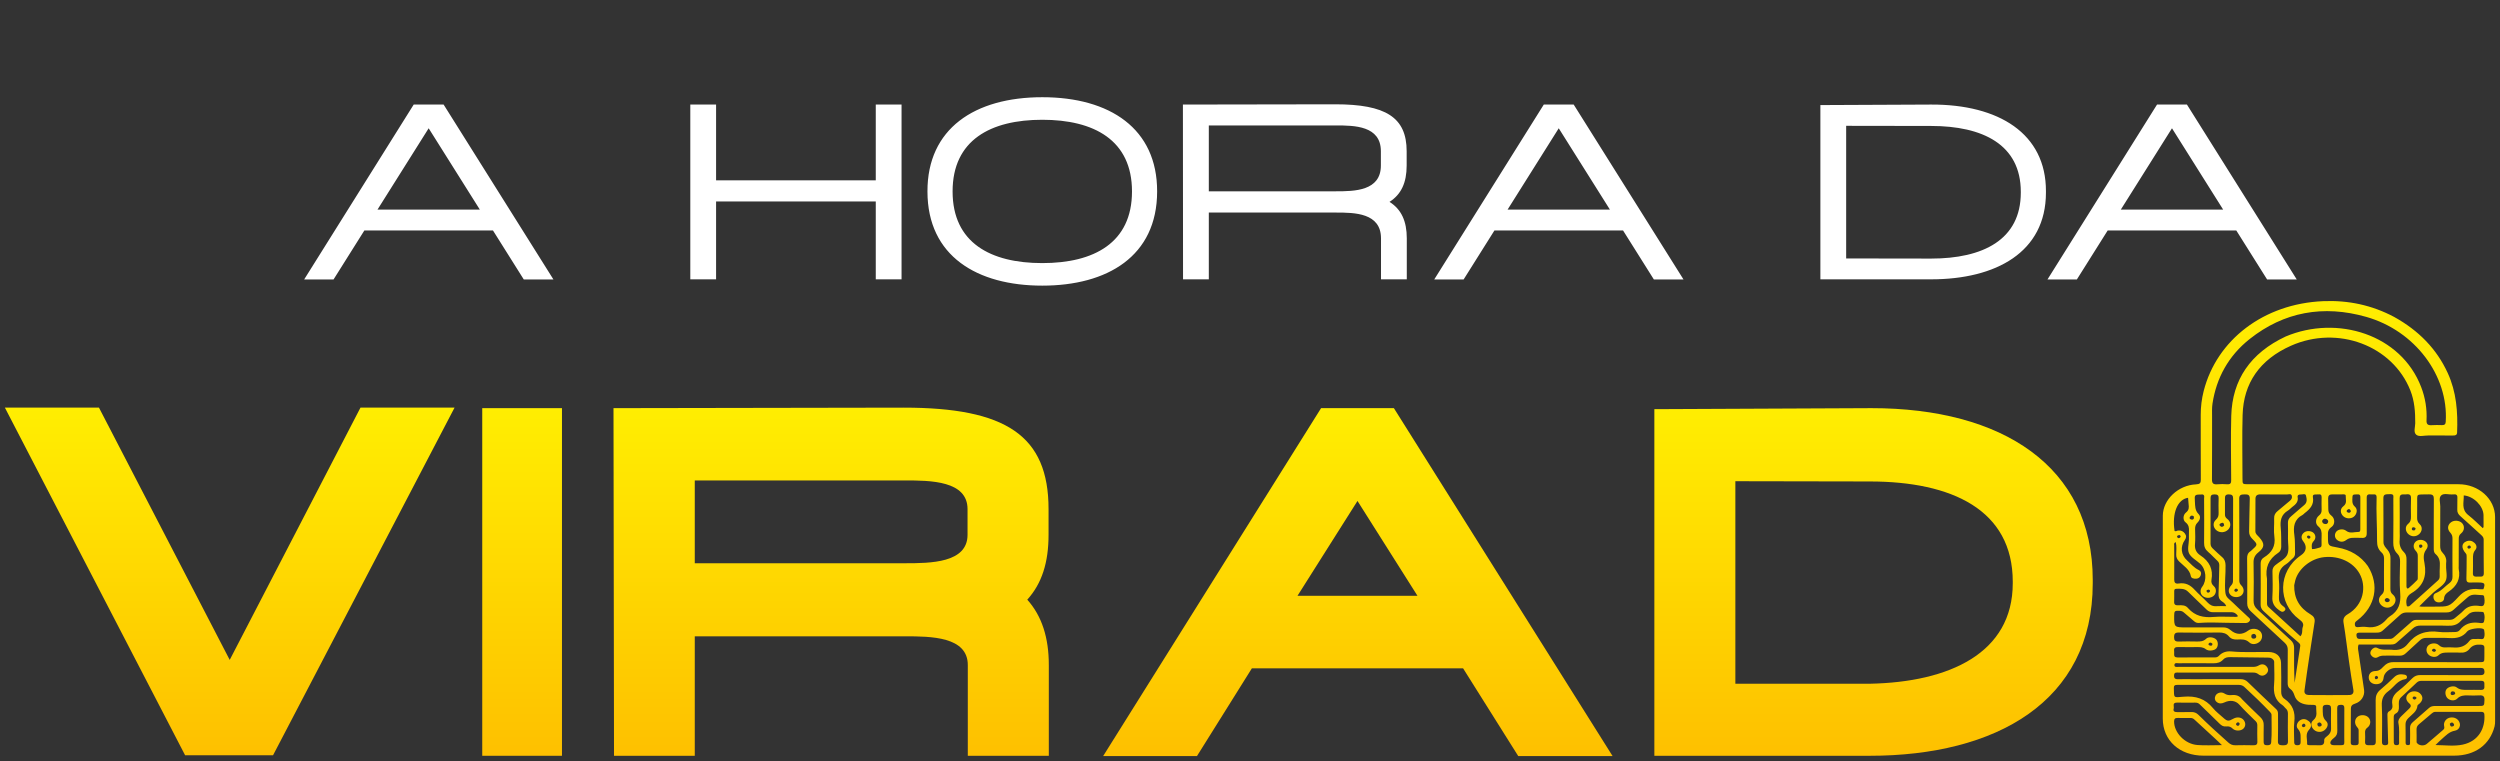
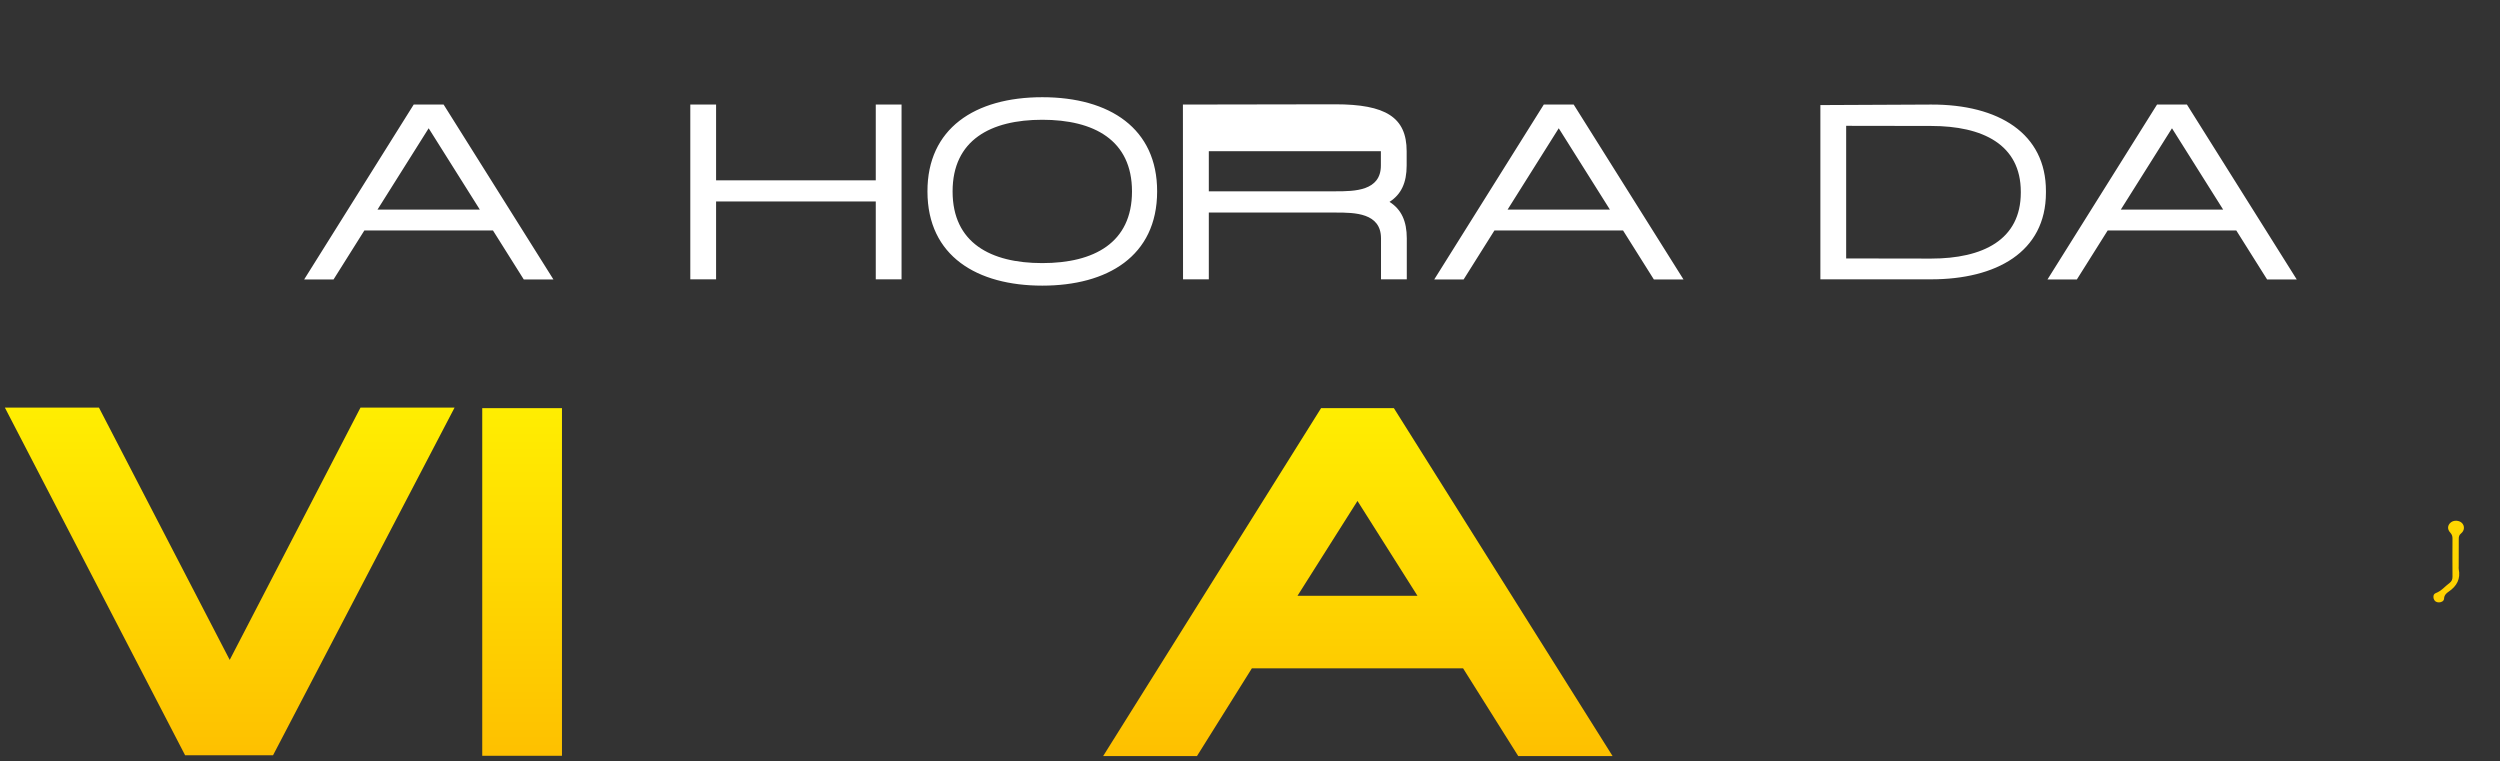
<svg xmlns="http://www.w3.org/2000/svg" width="358" height="109" viewBox="0 0 358 109" fill="none">
  <rect x="0" y="0" width="358" height="109" fill="#333333" stroke="none" />
-   <path d="M75.005 40.019L70.594 33.005H52.175L47.764 40.019H43.555L59.243 14.973H63.526L79.251 40.019H75.005ZM54.057 30.015H68.712L61.385 18.369L54.057 30.015ZM98.851 40V14.973H102.543V25.825H125.41V14.973H129.102V40H125.41V28.852H102.543V40H98.851ZM149.256 17.151C141.874 17.151 136.411 20.048 136.411 27.413C136.411 34.777 141.855 37.675 149.256 37.675C156.657 37.675 162.102 34.777 162.102 27.413C162.102 20.048 156.639 17.151 149.256 17.151ZM149.256 40.904C139.973 40.904 132.812 36.715 132.812 27.413C132.793 18.424 139.567 13.921 149.256 13.921C158.946 13.921 165.72 18.424 165.701 27.413C165.701 36.715 158.54 40.904 149.256 40.904ZM191.319 27.394C193.94 27.394 197.742 27.357 197.742 23.703V21.654C197.742 18 193.94 17.963 191.319 17.963H173.102V27.394H191.319ZM191.208 14.936C198.406 14.936 201.433 16.782 201.433 21.654V23.703C201.433 26.158 200.658 27.837 198.978 28.908C200.676 29.978 201.452 31.676 201.452 34.131V40H197.76V34.131C197.76 30.476 193.958 30.439 191.337 30.439H173.102V40H169.411L169.393 14.973L191.208 14.936ZM236.833 40.019L232.422 33.005H214.002L209.591 40.019H205.383L221.071 14.973H225.353L241.078 40.019H236.833ZM215.885 30.015H230.539L223.212 18.369L215.885 30.015ZM260.679 40V15.047L276.533 14.973C286.223 14.936 292.996 19.126 292.978 27.376V27.579C292.978 36.124 285.817 40 276.533 40H260.679ZM276.533 37.029C283.934 37.029 289.379 34.352 289.379 27.579V27.468C289.379 20.694 283.916 18.037 276.533 18.037L264.37 18.018V37.01L276.533 37.029ZM324.649 40.019L320.238 33.005H301.819L297.407 40.019H293.199L308.887 14.973H313.169L328.894 40.019H324.649ZM303.701 30.015H318.356L311.028 18.369L303.701 30.015Z" fill="white" />
+   <path d="M75.005 40.019L70.594 33.005H52.175L47.764 40.019H43.555L59.243 14.973H63.526L79.251 40.019H75.005ZM54.057 30.015H68.712L61.385 18.369L54.057 30.015ZM98.851 40V14.973H102.543V25.825H125.41V14.973H129.102V40H125.41V28.852H102.543V40H98.851ZM149.256 17.151C141.874 17.151 136.411 20.048 136.411 27.413C136.411 34.777 141.855 37.675 149.256 37.675C156.657 37.675 162.102 34.777 162.102 27.413C162.102 20.048 156.639 17.151 149.256 17.151ZM149.256 40.904C139.973 40.904 132.812 36.715 132.812 27.413C132.793 18.424 139.567 13.921 149.256 13.921C158.946 13.921 165.72 18.424 165.701 27.413C165.701 36.715 158.54 40.904 149.256 40.904ZM191.319 27.394C193.94 27.394 197.742 27.357 197.742 23.703V21.654H173.102V27.394H191.319ZM191.208 14.936C198.406 14.936 201.433 16.782 201.433 21.654V23.703C201.433 26.158 200.658 27.837 198.978 28.908C200.676 29.978 201.452 31.676 201.452 34.131V40H197.76V34.131C197.76 30.476 193.958 30.439 191.337 30.439H173.102V40H169.411L169.393 14.973L191.208 14.936ZM236.833 40.019L232.422 33.005H214.002L209.591 40.019H205.383L221.071 14.973H225.353L241.078 40.019H236.833ZM215.885 30.015H230.539L223.212 18.369L215.885 30.015ZM260.679 40V15.047L276.533 14.973C286.223 14.936 292.996 19.126 292.978 27.376V27.579C292.978 36.124 285.817 40 276.533 40H260.679ZM276.533 37.029C283.934 37.029 289.379 34.352 289.379 27.579V27.468C289.379 20.694 283.916 18.037 276.533 18.037L264.37 18.018V37.01L276.533 37.029ZM324.649 40.019L320.238 33.005H301.819L297.407 40.019H293.199L308.887 14.973H313.169L328.894 40.019H324.649ZM303.701 30.015H318.356L311.028 18.369L303.701 30.015Z" fill="white" />
  <path d="M65.092 58.373L39.1 108.154H26.508L0.699 58.373H14.172L32.895 94.498L51.619 58.373H65.092Z" fill="url(#paint0_linear_9925_262)" />
  <path d="M80.474 108.228H69.057V58.447H80.474V108.228Z" fill="url(#paint1_linear_9925_262)" />
-   <path d="M129.558 80.657C133.266 80.657 138.552 80.62 138.552 76.582V72.911C138.552 68.836 133.266 68.799 129.558 68.799H99.491V80.657H129.558ZM129.374 58.373C144.022 58.373 150.153 62.338 150.153 72.911V76.582C150.153 80.547 149.199 83.557 147.106 85.87C149.199 88.22 150.19 91.304 150.19 95.232V108.228H138.589V95.232C138.589 91.157 133.302 91.12 129.595 91.12H99.491V108.228H87.927L87.853 58.447L129.374 58.373Z" fill="url(#paint2_linear_9925_262)" />
  <path d="M217.409 108.264L209.516 95.709H179.266L171.409 108.264H157.973L189.178 58.447H199.604L230.919 108.264H217.409ZM185.8 85.32H202.982L194.391 71.736L185.8 85.32Z" fill="url(#paint3_linear_9925_262)" />
-   <path d="M236.903 108.228V58.593L267.998 58.447C286.685 58.447 299.681 66.743 299.681 83.043V83.521C299.681 100.518 285.767 108.228 267.741 108.228H236.903ZM267.741 97.912C279.122 97.692 288.227 93.543 288.227 83.521V83.3C288.227 73.021 279.526 68.946 267.741 68.946L248.504 68.909V97.912H267.741Z" fill="url(#paint4_linear_9925_262)" />
-   <path d="M342.83 45.378C339.66 43.695 336.262 42.972 332.665 43.127C324.149 43.491 317.433 48.681 315.567 55.994C315.28 57.117 315.141 58.265 315.144 59.425C315.154 62.511 315.137 65.597 315.158 68.683C315.161 69.171 315.029 69.337 314.459 69.362C311.932 69.47 309.722 71.541 309.716 73.851C309.695 82.024 309.709 90.197 309.709 98.37C309.71 99.876 309.71 101.382 309.709 102.888C309.707 106.028 312.104 108.213 315.563 108.213C325.797 108.215 336.03 108.213 346.264 108.212C347.996 108.212 349.729 108.219 351.461 108.21C354.44 108.195 356.545 106.654 357.225 104.015C357.296 103.741 357.298 103.469 357.298 103.195C357.3 93.478 357.304 83.76 357.295 74.043C357.293 71.443 354.941 69.342 352.073 69.342C342.041 69.34 332.009 69.341 321.977 69.341C321.127 69.341 321.125 69.34 321.125 68.548C321.124 65.498 321.054 62.447 321.142 59.4C321.273 54.87 323.593 51.497 328.057 49.513C334.777 46.525 342.609 49.492 345.158 55.898C345.764 57.42 345.871 59.008 345.861 60.613C345.857 61.172 345.577 61.885 346.005 62.253C346.399 62.592 347.161 62.351 347.76 62.359C348.928 62.375 350.096 62.361 351.265 62.366C351.603 62.368 351.842 62.323 351.857 61.93C351.972 59.012 351.77 56.141 350.508 53.401C348.926 49.963 346.351 47.323 342.83 45.378ZM327.313 48.184C322.249 50.562 319.665 54.382 319.516 59.54C319.428 62.605 319.496 65.674 319.505 68.741C319.507 69.126 319.457 69.386 318.926 69.348C318.465 69.314 317.996 69.306 317.538 69.35C316.915 69.409 316.749 69.186 316.754 68.636C316.78 65.661 316.763 62.686 316.769 59.711C316.77 59.068 316.733 58.417 316.83 57.784C317.392 54.122 319.11 50.958 322.169 48.535C327.049 44.67 332.686 43.625 338.849 45.378C345.835 47.365 350.644 53.801 350.228 60.397C350.206 60.755 350.06 60.887 349.682 60.877C349.199 60.865 348.713 60.849 348.232 60.885C347.655 60.927 347.453 60.737 347.479 60.2C347.559 58.574 347.304 56.978 346.718 55.442C343.829 47.871 334.696 45.076 327.313 48.184ZM320.412 86.937C319.979 86.527 319.56 86.104 319.107 85.713C318.807 85.455 318.702 85.17 318.666 84.796C318.54 83.509 318.727 82.227 318.699 80.942C318.688 80.473 318.577 80.09 318.187 79.763C317.743 79.39 317.338 78.979 316.912 78.588C316.693 78.387 316.548 78.172 316.55 77.865C316.561 75.679 316.564 73.493 316.552 71.307C316.549 70.913 316.733 70.799 317.131 70.797C317.538 70.796 317.719 70.926 317.708 71.313C317.688 72.029 317.685 72.746 317.705 73.462C317.716 73.845 317.64 74.143 317.311 74.435C316.829 74.863 316.915 75.567 317.409 75.952C317.912 76.344 318.642 76.288 319.088 75.823C319.518 75.376 319.474 74.709 318.95 74.317C318.704 74.134 318.609 73.94 318.614 73.659C318.627 72.906 318.626 72.153 318.615 71.4C318.609 71.046 318.661 70.797 319.157 70.795C319.638 70.792 319.784 70.974 319.782 71.39C319.767 75.321 319.764 79.252 319.762 83.183C319.762 83.434 319.693 83.632 319.505 83.829C319.045 84.311 319.05 84.896 319.477 85.259C319.865 85.589 320.59 85.589 320.972 85.259C321.391 84.897 321.401 84.282 320.949 83.824C320.742 83.614 320.666 83.403 320.667 83.132C320.672 79.219 320.682 75.306 320.656 71.394C320.653 70.799 321.003 70.813 321.456 70.796C321.958 70.777 322.183 70.909 322.166 71.416C322.112 72.976 322.115 74.537 322.074 76.098C322.063 76.514 322.206 76.835 322.507 77.14C323.344 77.986 323.336 77.993 322.428 78.803C322.385 78.841 322.348 78.888 322.299 78.918C321.892 79.168 321.781 79.509 321.786 79.954C321.815 82.103 321.819 84.252 321.801 86.401C321.796 86.885 321.978 87.23 322.342 87.564C323.959 89.05 325.549 90.561 327.168 92.046C327.495 92.346 327.613 92.658 327.608 93.072C327.587 94.652 327.606 96.232 327.595 97.811C327.593 98.144 327.653 98.433 327.952 98.644C328.306 98.892 328.454 99.234 328.578 99.614C328.781 100.236 329.255 100.64 329.946 100.823C330.357 100.932 330.778 100.947 331.202 100.938C331.437 100.933 331.697 100.964 331.68 101.233C331.641 101.878 331.954 102.562 331.264 103.133C330.816 103.504 330.934 104.129 331.373 104.517C331.788 104.884 332.415 104.907 332.854 104.572C333.322 104.216 333.504 103.631 333.102 103.259C332.516 102.717 332.645 102.094 332.612 101.466C332.59 101.053 332.773 100.926 333.213 100.926C333.663 100.925 333.815 101.077 333.807 101.477C333.788 102.45 333.793 103.424 333.807 104.398C333.811 104.732 333.683 104.984 333.445 105.237C333.215 105.482 332.793 105.67 332.824 106.018C332.89 106.765 332.403 106.748 331.843 106.719C331.481 106.701 331.118 106.715 330.755 106.712C330.59 106.71 330.366 106.694 330.376 106.52C330.417 105.832 330.071 105.105 330.68 104.47C331.057 104.077 331.01 103.594 330.629 103.28C330.253 102.968 329.829 102.854 329.367 103.142C328.957 103.397 328.731 104.021 329.049 104.359C329.582 104.926 329.423 105.562 329.449 106.189C329.462 106.496 329.401 106.728 328.961 106.716C328.548 106.704 328.526 106.477 328.527 106.198C328.53 105.243 328.441 104.279 328.548 103.334C328.701 101.99 328.333 100.898 327.132 100.068C326.768 99.816 326.664 99.464 326.668 99.047C326.68 97.67 326.686 96.291 326.645 94.915C326.617 93.941 325.929 93.382 324.872 93.367C323.101 93.341 321.325 93.453 319.559 93.287C318.814 93.218 318.223 93.41 317.741 93.922C317.588 94.085 317.388 94.144 317.15 94.143C315.377 94.138 313.604 94.135 311.831 94.145C311.462 94.147 311.319 94.004 311.336 93.683C311.344 93.518 311.35 93.351 311.332 93.188C311.285 92.767 311.509 92.647 311.939 92.657C312.825 92.676 313.711 92.665 314.598 92.663C315.058 92.662 315.486 92.652 315.887 92.977C316.271 93.289 317.114 93.164 317.379 92.853C317.674 92.507 317.661 91.882 317.353 91.572C317.026 91.242 316.26 91.133 315.922 91.465C315.521 91.859 315.067 91.873 314.556 91.865C313.71 91.851 312.863 91.837 312.018 91.87C311.479 91.891 311.321 91.705 311.325 91.231C311.33 90.77 311.459 90.572 312.009 90.579C313.923 90.603 315.837 90.61 317.75 90.576C318.351 90.565 318.824 90.706 319.177 91.126C319.494 91.505 319.893 91.6 320.391 91.578C321 91.551 321.587 91.506 322.106 92C322.531 92.404 323.276 92.245 323.66 91.814C324.043 91.384 324.019 90.724 323.606 90.352C323.182 89.969 322.417 89.943 321.947 90.295C321.087 90.939 320.229 90.93 319.413 90.227C319.096 89.954 318.768 89.839 318.335 89.843C316.623 89.858 314.91 89.847 313.198 89.846C311.328 89.846 311.328 89.846 311.341 88.15C311.347 87.487 311.423 87.43 312.143 87.469C312.382 87.483 312.564 87.563 312.731 87.708C313.214 88.124 313.704 88.534 314.185 88.951C314.382 89.122 314.575 89.225 314.877 89.203C316.183 89.105 317.492 89.149 318.8 89.184C319.706 89.208 320.612 89.219 321.518 89.219C321.786 89.219 322.044 89.135 322.171 88.889C322.308 88.624 322.069 88.484 321.909 88.332C321.435 87.881 320.953 87.437 320.412 86.937ZM328.53 83.805C328.581 83.572 328.621 83.336 328.684 83.106C329.153 81.398 330.942 79.968 332.839 79.781C334.988 79.569 336.962 80.488 337.885 82.136C338.914 83.971 338.486 86.634 336.188 87.961C335.694 88.247 335.511 88.612 335.587 89.115C335.661 89.605 335.749 90.093 335.814 90.584C336.178 93.327 336.544 96.07 337.005 98.802C337.077 99.226 336.892 99.523 336.422 99.528C334.49 99.548 332.557 99.544 330.624 99.526C330.214 99.522 329.941 99.315 330 98.884C330.121 98.013 330.234 97.141 330.363 96.272C330.718 93.878 331.07 91.484 331.449 89.094C331.53 88.58 331.329 88.253 330.879 87.988C329.257 87.03 328.493 85.657 328.53 83.805ZM342.446 93.039C341.777 92.997 341.096 93.15 340.449 92.793C340.135 92.62 339.78 92.804 339.575 93.1C339.368 93.399 339.392 93.709 339.655 93.962C339.893 94.192 340.21 94.293 340.526 94.095C340.831 93.903 341.157 93.884 341.504 93.887C342.208 93.893 342.914 93.873 343.618 93.892C343.992 93.903 344.26 93.787 344.517 93.542C345.171 92.918 345.864 92.329 346.518 91.706C346.792 91.445 347.084 91.34 347.477 91.347C348.565 91.365 349.657 91.299 350.739 91.37C351.8 91.439 352.656 91.247 353.305 90.414C353.599 90.038 355.118 89.844 355.563 90.046C355.629 90.076 355.714 90.137 355.723 90.193C355.784 90.574 355.854 90.981 355.703 91.334C355.568 91.648 355.166 91.465 354.883 91.497C354.441 91.546 353.929 91.357 353.605 91.793C353.031 92.564 352.226 92.807 351.245 92.713C350.906 92.681 350.56 92.697 350.219 92.71C349.842 92.726 349.538 92.664 349.251 92.388C348.876 92.027 348.144 92.067 347.765 92.398C347.395 92.72 347.375 93.323 347.722 93.704C348.074 94.089 348.796 94.216 349.177 93.85C349.602 93.441 350.078 93.439 350.603 93.447C351.147 93.455 351.694 93.415 352.233 93.458C352.833 93.506 353.301 93.346 353.65 92.906C354.062 92.385 354.626 92.26 355.295 92.319C355.618 92.348 355.773 92.441 355.765 92.75C355.752 93.19 355.763 93.631 355.762 94.072C355.762 94.823 355.762 94.824 354.928 94.824C350.86 94.824 346.791 94.829 342.723 94.819C342.276 94.817 341.938 94.919 341.587 95.197C341.157 95.538 340.898 96.088 340.149 96.093C339.502 96.097 339.16 96.549 339.208 97.093C339.253 97.608 339.678 97.97 340.245 97.976C340.886 97.983 341.285 97.638 341.334 97.032C341.389 96.357 342.215 95.653 342.97 95.652C345.548 95.649 348.126 95.65 350.704 95.65C352.194 95.65 353.685 95.656 355.175 95.645C355.565 95.642 355.756 95.735 355.775 96.136C355.798 96.606 355.565 96.683 355.125 96.682C352.285 96.67 349.445 96.685 346.606 96.668C346.12 96.665 345.774 96.799 345.448 97.121C344.819 97.741 344.193 98.373 343.486 98.913C342.771 99.458 342.435 100.076 342.586 100.917C342.656 101.311 342.536 101.64 342.132 101.855C341.863 101.998 341.874 102.238 341.882 102.486C341.92 103.697 341.951 104.908 341.974 106.12C341.98 106.378 342.082 106.696 341.589 106.715C341.1 106.733 341.097 106.456 341.098 106.139C341.102 104.431 341.159 102.721 341.074 101.016C341.031 100.141 341.293 99.493 342.029 98.965C342.833 98.387 343.3 97.418 344.458 97.248C344.613 97.225 344.707 97.056 344.676 96.892C344.644 96.728 344.49 96.644 344.334 96.613C343.799 96.504 343.305 96.54 342.888 96.934C342.231 97.555 341.579 98.183 340.878 98.761C340.369 99.18 340.185 99.649 340.194 100.266C340.224 102.249 340.192 104.233 340.21 106.216C340.215 106.771 339.836 106.721 339.446 106.715C339.066 106.709 338.642 106.788 338.677 106.221C338.705 105.782 338.695 105.339 338.677 104.899C338.665 104.605 338.744 104.394 339.015 104.192C339.499 103.833 339.546 103.164 339.179 102.758C338.823 102.364 338.099 102.293 337.648 102.607C337.179 102.934 337.11 103.603 337.511 104.085C337.635 104.234 337.758 104.366 337.756 104.569C337.75 105.157 337.747 105.745 337.759 106.332C337.767 106.721 337.485 106.714 337.188 106.716C336.886 106.719 336.623 106.713 336.626 106.327C336.639 104.711 336.636 103.095 336.646 101.479C336.648 101.121 336.793 100.9 337.23 100.767C338.12 100.496 338.657 99.657 338.538 98.804C338.286 97.007 337.995 95.215 337.744 93.418C337.696 93.068 337.58 92.701 337.761 92.296C338.003 92.296 338.242 92.296 338.481 92.296C339.77 92.296 341.059 92.297 342.348 92.294C342.651 92.293 342.93 92.27 343.177 92.047C343.949 91.349 344.759 90.686 345.525 89.984C345.852 89.684 346.2 89.577 346.654 89.585C347.922 89.606 349.193 89.555 350.46 89.606C351.237 89.638 351.866 89.505 352.376 88.931C352.664 88.606 353.079 88.376 353.38 88.058C353.967 87.437 354.73 87.619 355.458 87.622C355.529 87.622 355.642 87.665 355.663 87.714C355.847 88.137 355.816 88.59 355.71 89.007C355.63 89.325 355.219 89.221 354.971 89.189C353.832 89.042 352.921 89.349 352.25 90.213C352.055 90.465 351.772 90.515 351.451 90.51C350.726 90.499 349.987 90.59 349.278 90.491C347.389 90.229 345.913 90.764 344.806 92.184C344.26 92.885 343.514 93.196 342.446 93.039ZM339.078 81.062C338.048 79.613 336.584 78.736 334.743 78.404C333.377 78.158 333.371 78.187 333.364 76.877C333.364 76.803 333.371 76.729 333.365 76.656C333.325 76.182 333.403 75.793 333.88 75.459C334.404 75.093 334.378 74.23 333.861 73.844C333.52 73.589 333.417 73.305 333.413 72.942C333.408 72.41 333.388 71.879 333.39 71.348C333.391 71.011 333.535 70.791 333.966 70.801C334.489 70.814 335.013 70.797 335.537 70.791C335.706 70.789 335.917 70.8 335.908 70.982C335.881 71.501 336.159 72.056 335.558 72.507C335.064 72.879 335.118 73.52 335.566 73.93C335.961 74.292 336.633 74.325 337.052 74.003C337.506 73.654 337.656 72.939 337.233 72.571C336.731 72.134 336.867 71.632 336.872 71.137C336.876 70.707 337.28 70.831 337.555 70.797C337.855 70.76 338.003 70.866 338.001 71.161C337.994 72.703 337.998 74.246 337.996 75.788C337.996 75.957 337.982 76.172 337.752 76.169C337.155 76.161 336.536 76.454 335.962 76.005C335.561 75.691 334.888 75.773 334.589 76.095C334.283 76.424 334.289 76.947 334.603 77.256C334.973 77.62 335.514 77.69 335.955 77.347C336.311 77.071 336.681 76.995 337.119 77.017C337.46 77.035 337.806 76.993 338.145 77.024C338.729 77.077 338.922 76.852 338.917 76.332C338.899 74.643 338.935 72.954 338.912 71.264C338.906 70.785 339.174 70.763 339.553 70.799C339.891 70.831 340.352 70.624 340.33 71.244C340.255 73.319 340.409 75.392 340.396 77.466C340.392 78.113 340.531 78.656 341.036 79.109C341.313 79.357 341.399 79.652 341.395 80.005C341.379 81.456 341.381 82.906 341.392 84.357C341.395 84.687 341.307 84.935 341.033 85.18C340.524 85.634 340.555 86.268 341.04 86.699C341.535 87.138 342.237 87.126 342.704 86.672C343.157 86.23 343.167 85.556 342.662 85.147C342.368 84.909 342.301 84.655 342.303 84.327C342.314 82.858 342.293 81.388 342.316 79.92C342.323 79.472 342.195 79.106 341.905 78.749C341.636 78.419 341.31 78.117 341.312 77.639C341.322 75.564 341.299 73.489 341.298 71.414C341.298 70.828 341.445 70.758 342.31 70.759C342.86 70.759 342.725 71.117 342.726 71.38C342.734 73.492 342.745 75.603 342.717 77.715C342.71 78.317 342.848 78.84 343.294 79.284C343.615 79.602 343.695 79.972 343.689 80.398C343.67 81.922 343.584 83.453 343.71 84.968C343.826 86.36 343.51 87.481 342.195 88.283C342.015 88.393 341.868 88.558 341.73 88.715C341.002 89.548 340.102 89.966 338.9 89.786C338.509 89.728 338.094 89.762 337.695 89.801C337.286 89.841 337.219 89.652 337.212 89.35C337.206 89.085 337.402 88.964 337.587 88.822C340.164 86.844 340.776 83.782 339.078 81.062ZM321.053 100.125C320.694 99.628 320.188 99.465 319.551 99.537C319.191 99.577 318.861 99.522 318.532 99.307C318.091 99.018 317.45 99.213 317.253 99.638C317.11 99.949 317.126 100.258 317.408 100.504C317.745 100.798 318.133 100.781 318.523 100.594C319.292 100.225 320.116 100.284 320.675 100.911C321.41 101.735 322.227 102.5 323.02 103.283C323.2 103.461 323.25 103.656 323.248 103.885C323.243 104.656 323.225 105.429 323.255 106.199C323.271 106.628 323.072 106.734 322.645 106.723C321.8 106.702 320.953 106.7 320.107 106.722C319.689 106.733 319.394 106.597 319.098 106.334C317.643 105.038 316.199 103.732 314.82 102.368C314.521 102.072 314.204 101.945 313.764 101.963C313.1 101.991 312.434 101.96 311.77 101.975C311.373 101.983 311.164 101.819 311.273 101.482C311.374 101.17 310.984 100.591 311.799 100.612C312.644 100.634 313.491 100.623 314.337 100.616C314.594 100.613 314.803 100.67 314.984 100.847C315.931 101.773 316.895 102.685 317.831 103.62C318.109 103.899 318.391 104.079 318.817 104.026C319.179 103.981 319.458 104.082 319.722 104.343C320.085 104.702 320.838 104.692 321.206 104.382C321.583 104.066 321.626 103.544 321.309 103.129C320.984 102.701 320.345 102.614 319.805 102.923C319.136 103.308 318.945 103.296 318.394 102.8C317.878 102.335 317.307 101.906 316.878 101.381C315.802 100.065 314.435 99.609 312.646 99.772C311.166 99.907 311.348 99.953 311.294 98.544C311.28 98.164 311.433 98.073 311.814 98.074C314.735 98.083 317.656 98.081 320.576 98.075C320.899 98.075 321.159 98.158 321.388 98.368C322.651 99.528 323.88 100.716 325.061 101.946C325.184 102.074 325.286 102.214 325.285 102.386C325.28 103.689 325.345 104.993 325.236 106.296C325.203 106.684 324.96 106.715 324.622 106.719C324.23 106.723 324.151 106.532 324.154 106.231C324.162 105.441 324.136 104.651 324.163 103.862C324.18 103.39 324.036 103.029 323.664 102.683C322.789 101.872 321.96 101.019 321.053 100.125ZM353.083 79.223C353.23 79.374 353.226 79.559 353.224 79.743C353.215 80.77 353.223 81.799 353.188 82.825C353.173 83.238 353.28 83.454 353.781 83.42C354.161 83.394 354.546 83.413 354.928 83.413C355.81 83.414 355.921 83.565 355.624 84.377C355.431 84.377 355.228 84.399 355.034 84.374C353.813 84.216 352.907 84.537 352.066 85.457C350.714 86.934 350.628 86.868 348.524 86.872C348.302 86.872 348.08 86.882 347.86 86.871C347.37 86.849 346.871 86.932 346.44 86.829C347.099 86.18 347.737 85.526 348.407 84.9C348.996 84.35 349.815 83.922 350.174 83.274C350.536 82.622 350.248 81.762 350.284 80.994C350.29 80.866 350.268 80.735 350.288 80.609C350.374 80.042 350.177 79.559 349.771 79.142C349.497 78.862 349.432 78.543 349.435 78.177C349.447 76.287 349.431 74.397 349.446 72.506C349.45 71.98 349.203 71.32 349.563 70.959C349.958 70.562 350.709 70.87 351.298 70.796C351.741 70.74 351.921 70.88 351.897 71.304C351.866 71.853 351.916 72.406 351.883 72.955C351.859 73.36 352.02 73.643 352.332 73.918C353.33 74.799 354.303 75.703 355.287 76.596C355.491 76.78 355.662 76.964 355.661 77.255C355.659 78.87 355.659 80.485 355.681 82.1C355.689 82.679 355.256 82.564 354.893 82.569C354.517 82.574 354.095 82.655 354.119 82.085C354.148 81.407 354.134 80.727 354.13 80.048C354.128 79.591 354.119 79.157 354.466 78.75C354.732 78.438 354.667 78.041 354.345 77.742C354.024 77.444 353.642 77.337 353.193 77.515C352.491 77.793 352.418 78.463 353.083 79.223ZM344.606 83.993C344.606 82.708 344.594 81.423 344.612 80.138C344.618 79.734 344.554 79.369 344.243 79.071C343.723 78.57 343.562 77.979 343.631 77.303C343.67 76.921 343.638 76.533 343.638 76.147C343.638 74.55 343.649 72.953 343.63 71.356C343.626 70.955 343.77 70.77 344.217 70.803C344.337 70.812 344.46 70.808 344.579 70.792C345.071 70.722 345.273 70.888 345.256 71.362C345.225 72.223 345.238 73.087 345.251 73.95C345.257 74.361 345.224 74.705 344.835 75.024C344.359 75.415 344.438 76.108 344.898 76.504C345.351 76.892 345.97 76.887 346.418 76.491C346.863 76.097 346.935 75.462 346.5 75.061C346.195 74.779 346.124 74.482 346.132 74.12C346.147 73.515 346.127 72.909 346.141 72.303C346.181 70.562 345.829 70.85 347.813 70.792C348.378 70.776 348.531 70.967 348.526 71.464C348.502 73.814 348.519 76.163 348.514 78.513C348.513 78.814 348.515 79.12 348.768 79.335C349.341 79.822 349.43 80.428 349.383 81.094C349.349 81.57 349.361 82.049 349.364 82.526C349.366 82.757 349.309 82.949 349.119 83.119C347.827 84.276 346.545 85.443 345.251 86.598C345.108 86.725 344.967 86.935 344.664 86.797C344.488 86.065 344.545 85.401 345.328 84.937C347.048 83.917 347.528 82.48 347.19 80.677C347.072 80.049 346.943 79.338 347.425 78.706C347.784 78.237 347.674 77.77 347.246 77.487C346.835 77.217 346.251 77.252 345.916 77.569C345.567 77.898 345.535 78.438 345.888 78.825C346.09 79.046 346.228 79.253 346.225 79.555C346.212 80.565 346.23 81.575 346.227 82.584C346.227 82.746 346.247 82.958 346.149 83.061C345.768 83.463 345.353 83.839 344.932 84.206C344.777 84.341 344.635 84.292 344.606 83.993ZM324.633 82.881C324.351 81.344 324.835 80.086 326.25 79.157C326.588 78.934 326.68 78.589 326.674 78.226C326.659 77.345 326.688 76.46 326.602 75.584C326.502 74.574 326.639 73.697 327.66 73.097C327.876 72.97 328.03 72.759 328.235 72.611C328.742 72.242 329.155 71.847 329.021 71.179C328.971 70.928 329.161 70.796 329.421 70.814C329.699 70.832 330.14 70.629 330.217 70.963C330.323 71.419 330.454 71.933 329.943 72.342C329.307 72.849 328.726 73.413 328.099 73.93C327.776 74.195 327.617 74.479 327.632 74.886C327.661 75.638 327.641 76.391 327.637 77.144C327.633 77.895 327.821 78.709 327.56 79.377C327.295 80.054 326.415 80.424 325.816 80.939C325.523 81.191 325.413 81.451 325.418 81.807C325.435 83.037 325.484 84.271 325.403 85.497C325.351 86.282 325.635 86.838 326.277 87.305C326.549 87.503 326.823 87.781 327.151 87.461C327.451 87.168 327.117 86.934 326.905 86.778C326.429 86.427 326.319 85.995 326.343 85.465C326.379 84.658 326.415 83.844 326.336 83.043C326.241 82.087 326.475 81.33 327.389 80.774C327.734 80.564 327.985 80.228 328.302 79.974C328.567 79.76 328.664 79.513 328.653 79.196C328.623 78.334 328.674 77.468 328.549 76.61C328.379 75.441 328.497 74.384 329.76 73.716C329.861 73.663 329.927 73.556 330.019 73.487C330.806 72.894 331.395 72.245 331.207 71.201C331.11 70.664 331.675 70.847 331.991 70.796C332.335 70.741 332.46 70.897 332.455 71.201C332.443 71.807 332.438 72.413 332.455 73.019C332.465 73.353 332.369 73.596 332.073 73.829C331.582 74.215 331.502 74.986 331.958 75.359C332.43 75.747 332.477 76.188 332.455 76.694C332.436 77.116 332.45 77.539 332.449 77.961C332.448 78.15 332.447 78.346 332.195 78.406C331.836 78.491 331.493 78.656 331.081 78.627C331.01 78.195 330.989 77.828 331.325 77.473C331.68 77.098 331.616 76.571 331.263 76.279C330.91 75.987 330.273 75.978 329.931 76.261C329.517 76.605 329.472 77.069 329.812 77.497C330.391 78.224 330.287 78.979 329.511 79.508C326.118 81.82 326.145 86.382 329.246 88.692C329.651 88.993 329.955 89.288 329.759 89.788C329.597 90.201 329.807 90.696 329.417 91.113C327.865 89.693 326.346 88.302 324.825 86.913C324.632 86.737 324.635 86.518 324.635 86.297C324.634 85.195 324.633 84.093 324.633 82.881ZM325.561 94.496C325.702 94.676 325.664 94.884 325.664 95.083C325.668 96.056 325.735 97.035 325.649 98.002C325.543 99.204 325.726 100.253 326.883 101.004C327.042 101.108 327.134 101.293 327.283 101.414C327.543 101.628 327.633 101.882 327.631 102.197C327.62 103.501 327.606 104.806 327.638 106.109C327.651 106.611 327.44 106.735 326.929 106.728C326.448 106.722 326.185 106.657 326.199 106.13C326.234 104.845 326.211 103.559 326.212 102.274C326.212 102.014 326.187 101.777 325.964 101.566C324.593 100.274 323.228 98.976 321.879 97.665C321.578 97.373 321.255 97.25 320.818 97.252C318.522 97.264 316.226 97.258 313.93 97.258C313.245 97.258 312.56 97.244 311.875 97.263C311.394 97.276 311.301 97.047 311.325 96.675C311.353 96.242 311.694 96.313 311.984 96.313C315.529 96.31 319.074 96.313 322.619 96.309C322.913 96.308 323.157 96.359 323.393 96.543C323.767 96.834 324.184 96.828 324.527 96.498C324.858 96.178 324.879 95.795 324.584 95.444C324.276 95.079 323.867 95.049 323.458 95.289C323.208 95.436 322.957 95.497 322.665 95.497C319.1 95.496 315.535 95.502 311.97 95.499C311.732 95.499 311.358 95.585 311.375 95.22C311.392 94.859 311.768 94.979 311.999 94.977C313.651 94.967 315.303 94.96 316.954 94.981C317.518 94.988 317.99 94.862 318.347 94.461C318.616 94.159 318.957 94.094 319.365 94.102C321.157 94.136 322.949 94.151 324.741 94.17C325.03 94.173 325.308 94.188 325.561 94.496ZM315.444 70.805C315.738 70.941 315.625 71.192 315.626 71.394C315.636 73.507 315.652 75.619 315.626 77.731C315.619 78.269 315.774 78.673 316.211 79.039C316.684 79.435 317.085 79.901 317.538 80.318C317.76 80.522 317.811 80.747 317.803 81.016C317.765 82.338 317.753 83.661 317.694 84.981C317.673 85.454 317.751 85.832 318.2 86.13C318.425 86.28 318.668 86.46 318.801 86.799C318.292 86.799 317.85 86.774 317.414 86.805C316.858 86.846 316.473 86.652 316.114 86.268C315.528 85.639 314.844 85.085 314.268 84.45C313.657 83.778 312.964 83.398 311.979 83.558C311.51 83.634 311.345 83.422 311.349 82.994C311.363 81.359 311.344 79.725 311.346 78.09C311.346 77.945 311.26 77.754 311.569 77.634C311.719 78.247 311.639 78.847 311.633 79.436C311.628 79.835 311.769 80.122 312.064 80.413C312.705 81.044 313.557 81.53 313.727 82.497C313.784 82.819 314.159 82.892 314.513 82.868C314.869 82.844 315.049 82.644 315.152 82.364C315.263 82.062 315.161 81.769 314.882 81.639C314.175 81.31 313.724 80.738 313.186 80.251C312.307 79.456 312.19 78.286 312.871 77.328C313.092 77.017 313.113 76.711 312.88 76.403C312.647 76.095 312.34 75.917 311.908 75.968C311.738 75.988 311.587 76.142 311.399 76.036C311.01 73.495 311.805 71.51 313.332 71.282C313.357 71.594 313.372 71.904 313.409 72.212C313.462 72.657 313.483 73.043 313.031 73.398C312.587 73.748 312.566 74.486 312.969 74.795C313.44 75.158 313.486 75.582 313.459 76.072C313.439 76.457 313.461 76.844 313.454 77.229C313.442 77.905 313.202 78.665 313.466 79.231C313.743 79.823 314.505 80.225 315.049 80.715C315.928 81.509 316.068 83.101 315.348 84.03C315.005 84.473 315.058 85.061 315.469 85.377C315.909 85.714 316.594 85.684 317.012 85.31C317.385 84.976 317.441 84.306 317.043 83.963C316.721 83.687 316.617 83.385 316.682 83.031C316.952 81.551 316.414 80.393 315.081 79.522C314.476 79.126 314.262 78.585 314.324 77.896C314.389 77.184 314.35 76.464 314.338 75.748C314.333 75.403 314.407 75.108 314.677 74.842C315.039 74.485 315.192 73.976 314.851 73.634C314.306 73.088 314.351 72.478 314.31 71.844C314.242 70.813 314.229 70.814 315.444 70.805ZM354.171 101.099C352.359 101.099 350.547 101.104 348.735 101.098C348.401 101.097 348.108 101.139 347.853 101.366C347.076 102.059 346.286 102.74 345.499 103.423C345.238 103.65 345.109 103.91 345.12 104.252C345.142 104.913 345.131 105.574 345.117 106.235C345.113 106.433 345.2 106.722 344.799 106.701C344.437 106.682 344.485 106.422 344.483 106.208C344.477 105.401 344.495 104.593 344.471 103.786C344.459 103.411 344.582 103.128 344.858 102.848C345.383 102.313 346.109 101.897 346.176 101.067C346.185 100.954 346.376 100.85 346.487 100.747C346.997 100.269 347.017 99.733 346.537 99.287C346.117 98.897 345.335 98.901 344.899 99.296C344.458 99.696 344.462 100.266 344.986 100.701C345.351 101.003 345.25 101.225 344.984 101.484C344.612 101.845 344.238 102.205 343.865 102.565C343.576 102.843 343.375 103.16 343.455 103.556C343.631 104.431 343.524 105.314 343.551 106.192C343.558 106.42 343.62 106.7 343.206 106.708C342.781 106.717 342.792 106.449 342.791 106.181C342.79 105.043 342.789 103.905 342.782 102.767C342.781 102.536 342.799 102.309 343.043 102.19C343.519 101.957 343.53 101.573 343.522 101.153C343.514 100.702 343.432 100.229 343.837 99.852C344.583 99.157 345.324 98.458 346.064 97.757C346.241 97.59 346.443 97.501 346.704 97.501C349.562 97.501 352.421 97.5 355.279 97.489C355.877 97.487 355.744 97.868 355.762 98.181C355.781 98.513 355.784 98.813 355.257 98.795C354.614 98.773 353.969 98.789 353.325 98.791C352.787 98.792 352.278 98.814 351.805 98.441C351.408 98.129 350.632 98.32 350.343 98.691C350.072 99.037 350.157 99.694 350.515 100.016C350.879 100.343 351.51 100.41 351.878 100.041C352.319 99.599 352.823 99.564 353.398 99.584C353.941 99.603 354.488 99.616 355.028 99.579C355.614 99.539 355.8 99.741 355.774 100.27C355.733 101.097 355.766 101.098 354.834 101.099C354.653 101.099 354.472 101.099 354.171 101.099ZM329.138 91.998C329.305 92.14 329.429 92.288 329.392 92.523C329.12 94.276 328.856 96.031 328.59 97.785C328.506 96.117 328.494 94.454 328.514 92.792C328.52 92.339 328.388 91.993 328.029 91.667C326.434 90.215 324.875 88.728 323.272 87.284C322.862 86.915 322.705 86.542 322.713 86.025C322.741 84.208 322.751 82.39 322.708 80.573C322.693 79.948 322.892 79.503 323.407 79.092C324.319 78.363 324.318 77.836 323.531 76.948C323.297 76.684 322.966 76.472 322.969 76.07C322.98 74.527 322.98 72.985 322.982 71.443C322.983 70.996 323.18 70.787 323.711 70.797C324.979 70.821 326.248 70.795 327.516 70.806C327.747 70.808 328.082 70.645 328.182 70.991C328.263 71.273 328.166 71.513 327.902 71.722C327.31 72.191 326.757 72.701 326.168 73.173C325.81 73.46 325.638 73.775 325.656 74.225C325.692 75.105 325.565 75.999 325.691 76.865C325.883 78.191 325.345 79.124 324.178 79.838C323.835 80.048 323.72 80.348 323.724 80.735C323.742 82.681 323.74 84.627 323.723 86.573C323.719 86.951 323.836 87.232 324.129 87.499C325.767 88.99 327.373 90.509 329.138 91.998ZM346.055 106.308C346.055 105.701 346.069 105.095 346.048 104.489C346.037 104.171 346.137 103.928 346.399 103.713C347.012 103.209 347.608 102.688 348.213 102.175C348.362 102.049 348.516 101.936 348.739 101.936C350.934 101.939 353.13 101.939 355.326 101.939C355.583 101.939 355.738 102.027 355.76 102.289C355.916 104.219 354.983 106.13 352.658 106.629C351.418 106.895 350.116 106.703 348.76 106.692C349.111 106.356 349.374 106.081 349.664 105.833C350.226 105.353 350.696 104.79 351.548 104.633C352.114 104.529 352.357 104.006 352.236 103.562C352.078 102.981 351.501 102.644 350.86 102.758C350.287 102.86 349.882 103.4 349.997 103.962C350.04 104.176 350.069 104.339 349.872 104.506C349.075 105.18 348.301 105.877 347.495 106.542C347.088 106.877 346.297 106.778 346.055 106.308ZM346.012 88.769C345.701 88.75 345.485 88.901 345.276 89.087C344.513 89.766 343.744 90.439 342.975 91.112C342.773 91.288 342.588 91.49 342.267 91.49C340.818 91.489 339.369 91.486 337.92 91.494C337.528 91.496 337.473 91.281 337.445 90.995C337.413 90.652 337.617 90.595 337.92 90.596C338.745 90.598 339.571 90.58 340.395 90.593C340.746 90.599 341 90.489 341.244 90.264C342.052 89.521 342.886 88.803 343.693 88.059C343.969 87.806 344.266 87.703 344.657 87.705C346.549 87.713 348.441 87.693 350.333 87.702C350.747 87.704 351.059 87.585 351.349 87.319C352.029 86.695 352.725 86.085 353.428 85.482C354.063 84.938 354.836 85.246 355.555 85.232C355.61 85.231 355.708 85.319 355.717 85.374C355.783 85.791 355.869 86.237 355.685 86.618C355.548 86.898 355.129 86.773 354.85 86.747C354.014 86.67 353.324 86.843 352.76 87.454C352.414 87.83 351.963 88.125 351.578 88.474C351.329 88.7 351.048 88.77 350.707 88.769C349.178 88.76 347.648 88.766 346.012 88.769ZM317.245 105.806C317.528 106.075 317.81 106.344 318.186 106.703C316.903 106.703 315.773 106.775 314.659 106.686C312.857 106.544 311.306 104.89 311.331 103.291C311.337 102.933 311.472 102.798 311.862 102.81C312.466 102.828 313.07 102.822 313.675 102.814C313.916 102.811 314.084 102.895 314.251 103.052C315.222 103.959 316.204 104.854 317.245 105.806ZM313.338 87.093C312.974 86.642 312.446 86.648 311.916 86.679C311.511 86.702 311.321 86.563 311.338 86.174C311.36 85.679 311.343 85.183 311.347 84.687C311.349 84.517 311.366 84.323 311.606 84.317C312.223 84.301 312.842 84.24 313.337 84.736C314.203 85.606 315.116 86.435 315.99 87.298C316.26 87.565 316.557 87.675 316.944 87.67C317.79 87.659 318.635 87.674 319.481 87.665C319.957 87.66 320.258 87.872 320.484 88.23C320.287 88.393 320.077 88.328 319.887 88.329C318.92 88.336 317.947 88.264 316.99 88.348C315.557 88.474 314.329 88.217 313.338 87.093ZM355.645 75.108C355.61 75.273 355.732 75.465 355.532 75.629C354.844 75.002 354.205 74.34 353.476 73.774C352.419 72.952 352.84 71.933 352.809 70.945C354.223 71.051 355.594 72.445 355.64 73.749C355.655 74.17 355.644 74.591 355.645 75.108ZM335.698 105.145C335.698 105.237 335.701 105.328 335.698 105.42C335.655 106.913 336.044 106.703 334.2 106.71C333.734 106.711 333.568 106.412 333.824 106.056C333.932 105.905 334.083 105.773 334.237 105.657C334.592 105.391 334.714 105.067 334.703 104.645C334.675 103.582 334.705 102.517 334.687 101.453C334.681 101.085 334.797 100.924 335.233 100.928C335.675 100.932 335.71 101.147 335.707 101.458C335.697 102.65 335.7 103.843 335.698 105.145ZM332.702 74.96C332.513 74.783 332.445 74.592 332.655 74.392C332.818 74.237 333.006 74.251 333.193 74.362C333.386 74.477 333.45 74.647 333.363 74.831C333.247 75.073 333.029 75.116 332.702 74.96ZM322.421 90.902C322.703 90.701 322.949 90.728 323.076 91.041C323.155 91.236 323.021 91.434 322.809 91.454C322.452 91.488 322.316 91.285 322.421 90.902ZM342.13 85.763C342.266 85.95 342.244 86.109 342.008 86.199C341.855 86.258 341.696 86.242 341.577 86.115C341.494 86.026 341.461 85.92 341.529 85.817C341.665 85.61 341.849 85.565 342.13 85.763ZM331.832 103.64C332.006 103.423 332.216 103.369 332.398 103.603C332.5 103.733 332.506 103.946 332.3 104.017C332.02 104.115 331.854 103.979 331.832 103.64ZM313.742 73.851C314.054 73.798 314.218 73.909 314.167 74.203C314.135 74.382 313.964 74.442 313.797 74.394C313.469 74.298 313.487 74.105 313.742 73.851ZM351.466 99.052C351.691 99.303 351.577 99.456 351.28 99.525C351.106 99.565 350.923 99.498 350.927 99.322C350.932 99.061 351.096 98.922 351.466 99.052ZM350.81 103.646C350.991 103.422 351.194 103.394 351.371 103.632C351.465 103.758 351.447 103.936 351.278 104.004C350.989 104.12 350.841 103.972 350.81 103.646ZM318.502 75.25C318.302 75.494 318.07 75.511 317.873 75.272C317.752 75.124 317.893 74.995 318.037 74.923C318.34 74.771 318.475 74.909 318.502 75.25ZM336.65 73.2C336.566 73.466 336.366 73.488 336.151 73.362C335.985 73.264 336.013 73.104 336.151 72.995C336.38 72.813 336.543 72.898 336.65 73.2ZM329.812 104.138C329.585 104.018 329.56 103.864 329.743 103.699C329.864 103.59 330.018 103.605 330.092 103.742C330.195 103.934 330.154 104.098 329.812 104.138ZM348.845 93.118C348.748 93.375 348.568 93.403 348.342 93.257C348.254 93.2 348.217 93.099 348.293 93.02C348.478 92.83 348.664 92.844 348.845 93.118ZM345.757 75.95C345.527 75.985 345.34 75.941 345.375 75.686C345.394 75.547 345.546 75.467 345.692 75.513C345.913 75.583 346.026 75.717 345.757 75.95ZM345.469 99.962C345.537 99.715 345.716 99.693 345.926 99.794C346.048 99.853 346.08 99.971 345.975 100.069C345.802 100.23 345.628 100.239 345.469 99.962ZM316.82 92.176C316.842 92.426 316.705 92.515 316.458 92.445C316.324 92.407 316.184 92.305 316.281 92.161C316.407 91.974 316.597 91.964 316.82 92.176ZM320.457 103.423C320.713 103.476 320.785 103.62 320.66 103.822C320.582 103.948 320.426 103.986 320.305 103.882C320.111 103.715 320.19 103.561 320.457 103.423ZM312.099 76.612C312.333 76.745 312.328 76.897 312.113 77.031C312.006 77.097 311.866 77.059 311.802 76.955C311.67 76.743 311.835 76.666 312.099 76.612ZM346.783 77.993C346.969 78.162 346.92 78.321 346.722 78.43C346.573 78.513 346.452 78.424 346.424 78.282C346.384 78.082 346.426 77.918 346.783 77.993ZM353.506 78.574C353.322 78.467 353.246 78.328 353.43 78.178C353.546 78.082 353.714 78.09 353.79 78.227C353.892 78.409 353.809 78.542 353.506 78.574ZM320.211 84.755C320.003 84.717 319.882 84.611 319.994 84.421C320.081 84.274 320.265 84.251 320.392 84.361C320.567 84.512 320.463 84.645 320.211 84.755ZM330.351 76.911C330.382 76.685 330.533 76.642 330.726 76.736C330.865 76.804 330.903 76.95 330.797 77.058C330.631 77.224 330.485 77.13 330.351 76.911ZM316.301 84.426C316.502 84.525 316.55 84.661 316.376 84.809C316.254 84.913 316.097 84.882 316.018 84.761C315.892 84.568 316.013 84.462 316.301 84.426ZM340.074 96.943C340.198 96.789 340.343 96.693 340.499 96.898C340.597 97.027 340.52 97.166 340.39 97.226C340.154 97.335 340.065 97.2 340.074 96.943Z" fill="url(#paint5_linear_9925_262)" />
  <path d="M352.087 81.062C352.091 79.723 352.101 78.438 352.095 77.153C352.094 76.846 352.152 76.607 352.431 76.382C352.933 75.976 352.961 75.312 352.559 74.902C352.168 74.503 351.412 74.455 350.971 74.802C350.482 75.185 350.415 75.781 350.88 76.274C351.129 76.538 351.196 76.799 351.195 77.121C351.187 78.938 351.18 80.755 351.197 82.572C351.2 82.953 351.092 83.25 350.769 83.487C350.118 83.965 349.631 84.615 348.816 84.926C348.469 85.058 348.404 85.411 348.505 85.741C348.608 86.079 348.874 86.267 349.26 86.263C349.648 86.259 349.975 86.05 349.989 85.722C350.011 85.251 350.29 84.964 350.641 84.729C351.854 83.918 352.367 82.864 352.091 81.502C352.066 81.378 352.087 81.246 352.087 81.062Z" fill="url(#paint6_linear_9925_262)" />
  <defs>
    <linearGradient id="paint0_linear_9925_262" x1="150.19" y1="58.373" x2="150.19" y2="108.264" gradientUnits="userSpaceOnUse">
      <stop stop-color="#FFEE01" />
      <stop offset="1" stop-color="#FEC000" />
    </linearGradient>
    <linearGradient id="paint1_linear_9925_262" x1="150.19" y1="58.373" x2="150.19" y2="108.264" gradientUnits="userSpaceOnUse">
      <stop stop-color="#FFEE01" />
      <stop offset="1" stop-color="#FEC000" />
    </linearGradient>
    <linearGradient id="paint2_linear_9925_262" x1="150.19" y1="58.373" x2="150.19" y2="108.264" gradientUnits="userSpaceOnUse">
      <stop stop-color="#FFEE01" />
      <stop offset="1" stop-color="#FEC000" />
    </linearGradient>
    <linearGradient id="paint3_linear_9925_262" x1="150.19" y1="58.373" x2="150.19" y2="108.264" gradientUnits="userSpaceOnUse">
      <stop stop-color="#FFEE01" />
      <stop offset="1" stop-color="#FEC000" />
    </linearGradient>
    <linearGradient id="paint4_linear_9925_262" x1="150.19" y1="58.373" x2="150.19" y2="108.264" gradientUnits="userSpaceOnUse">
      <stop stop-color="#FFEE01" />
      <stop offset="1" stop-color="#FEC000" />
    </linearGradient>
    <linearGradient id="paint5_linear_9925_262" x1="333.503" y1="43.106" x2="333.503" y2="108.215" gradientUnits="userSpaceOnUse">
      <stop stop-color="#FFEE01" />
      <stop offset="1" stop-color="#FEC000" />
    </linearGradient>
    <linearGradient id="paint6_linear_9925_262" x1="333.503" y1="43.106" x2="333.503" y2="108.215" gradientUnits="userSpaceOnUse">
      <stop stop-color="#FFEE01" />
      <stop offset="1" stop-color="#FEC000" />
    </linearGradient>
  </defs>
</svg>